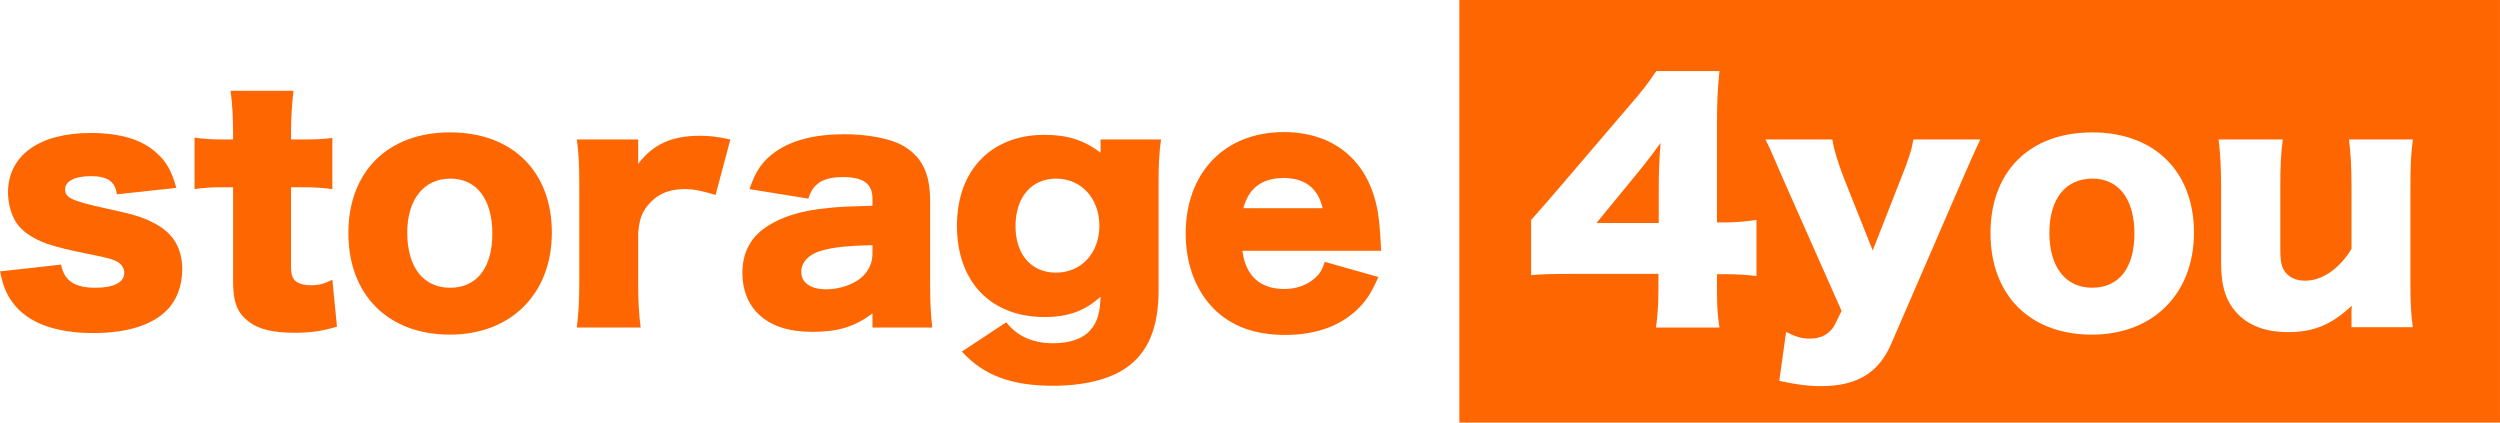
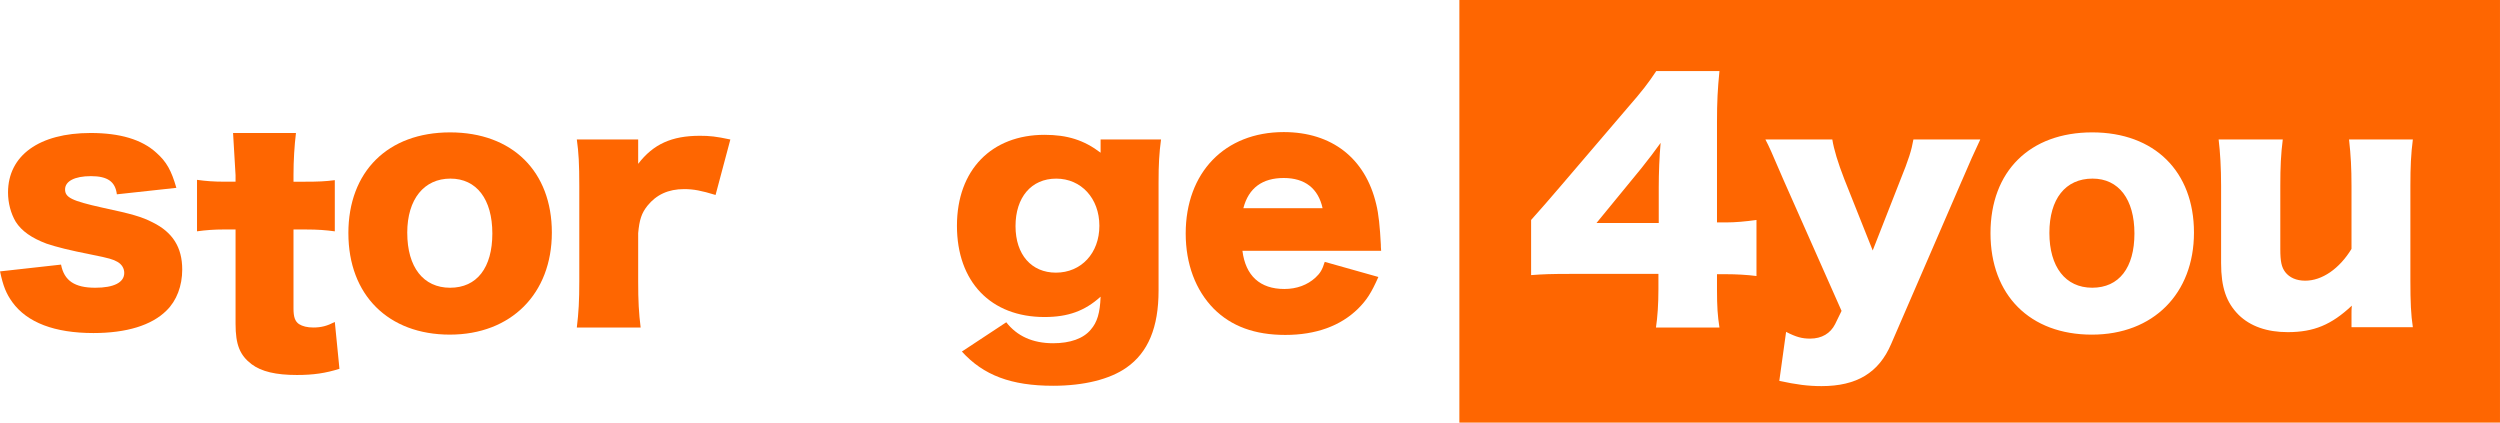
<svg xmlns="http://www.w3.org/2000/svg" id="Ebene_2" data-name="Ebene 2" viewBox="0 0 1490.57 251.95">
  <defs>
    <style>      .cls-1 {        fill: #fe6601;        stroke-width: 0px;      }    </style>
  </defs>
  <g id="Ebene_1-2" data-name="Ebene 1">
    <g>
      <g>
        <path class="cls-1" d="M36.4,157.78c1.84,9.56,8.09,13.78,20.4,13.78,11.03,0,17.28-3.12,17.28-8.82,0-2.76-1.47-5.15-4.05-6.62-2.57-1.47-4.96-2.21-15.07-4.23-13.97-2.76-21.14-4.6-27.2-6.62-8.82-3.31-14.89-7.53-18.38-13.05-2.94-4.96-4.59-11.21-4.59-17.46,0-22.06,18.56-35.47,49.26-35.47,17.46,0,30.51,3.86,39.15,11.76,6.07,5.33,9.01,10.66,11.95,20.95l-35.47,3.86c-.92-7.54-5.51-10.84-15.44-10.84s-15.44,3.12-15.44,7.9,3.86,6.8,22.06,10.84c18.01,3.86,23.71,5.52,30.14,8.82,11.95,5.88,17.65,14.89,17.65,28.12,0,9.74-3.31,18.56-9.37,24.45-8.82,8.82-23.89,13.42-43.56,13.42-23.16,0-39.52-6.25-48.34-18.38-3.68-5.15-5.51-9.56-7.35-18.38l36.4-4.05Z" />
-         <path class="cls-1" d="M138.96,79.3c0-9.19-.37-16.54-1.47-25.18h37.5c-.92,7.54-1.47,16.36-1.47,25.18v3.86h6.62c8.09,0,12.31-.18,18.01-.92v30.51c-5.51-.74-10.29-1.1-16.91-1.1h-7.72v47.05c0,5.15.92,7.72,3.31,9.37,2.02,1.29,4.96,2.02,8.46,2.02,4.78,0,8.27-.92,12.87-3.31l2.76,27.94c-8.27,2.58-15.44,3.68-25.36,3.68-12.5,0-21.14-2.02-27.02-6.43-6.99-5.33-9.56-11.58-9.56-24.08v-56.25h-6.99c-5.88,0-10.66.37-15.99,1.1v-30.69c5.33.74,9.93,1.1,16.36,1.1h6.62v-3.86Z" />
+         <path class="cls-1" d="M138.96,79.3h37.5c-.92,7.54-1.47,16.36-1.47,25.18v3.86h6.62c8.09,0,12.31-.18,18.01-.92v30.51c-5.51-.74-10.29-1.1-16.91-1.1h-7.72v47.05c0,5.15.92,7.72,3.31,9.37,2.02,1.29,4.96,2.02,8.46,2.02,4.78,0,8.27-.92,12.87-3.31l2.76,27.94c-8.27,2.58-15.44,3.68-25.36,3.68-12.5,0-21.14-2.02-27.02-6.43-6.99-5.33-9.56-11.58-9.56-24.08v-56.25h-6.99c-5.88,0-10.66.37-15.99,1.1v-30.69c5.33.74,9.93,1.1,16.36,1.1h6.62v-3.86Z" />
        <path class="cls-1" d="M207.71,139.03c0-36.76,23.53-60.1,60.66-60.1s60.66,23.34,60.66,59.74-24.26,60.84-60.84,60.84-60.47-23.53-60.47-60.47ZM242.82,138.85c0,20.4,9.56,32.71,25.55,32.71s25.18-11.95,25.18-32.35-9.37-32.72-25-32.72-25.74,12.13-25.74,32.35Z" />
        <path class="cls-1" d="M426.63,116.24c-8.46-2.57-13.05-3.49-18.75-3.49-9.37,0-16.54,3.31-21.87,9.93-3.49,4.41-4.78,8.27-5.51,16.36v28.67c0,11.76.37,18.75,1.47,27.57h-38.05c1.1-9.19,1.47-15.81,1.47-27.75v-56.61c0-13.42-.37-19.85-1.47-27.75h36.58v14.52c9.01-11.76,20.04-16.73,36.76-16.73,5.88,0,9.56.37,18.2,2.21l-8.82,33.09Z" />
-         <path class="cls-1" d="M520.19,118.45c0-8.82-5.33-12.87-17.46-12.87s-18.01,3.86-20.77,12.87l-35.11-5.7c3.68-10.84,7.72-16.73,15.44-22.24,9.93-6.99,23.53-10.48,41.36-10.48,13.6,0,26.83,2.57,34,6.43,11.76,6.43,16.91,16.54,16.91,33.09v49.63c0,11.21.37,17.83,1.29,26.1h-35.66v-8.45c-10.29,7.9-20.59,11.03-35.66,11.03-13.97,0-24.45-3.31-31.8-10.11-6.62-6.07-10.11-14.89-10.11-25,0-11.58,4.6-20.77,13.42-26.84,9.37-6.62,21.69-10.47,38.23-11.95,7.17-.74,12.68-.92,25.92-1.29v-4.23ZM520.19,146.2c-16.36.37-24.26,1.29-31.8,3.68-6.62,2.21-10.66,6.8-10.66,12.13,0,6.62,5.52,10.48,15.07,10.48,7.53,0,15.81-2.76,20.77-6.99,4.23-3.68,6.62-8.64,6.62-14.15v-5.15Z" />
        <path class="cls-1" d="M599.97,192.15c6.43,8.27,15.81,12.5,27.94,12.5,10.11,0,18.01-2.76,22.42-8.09,3.86-4.41,5.52-9.93,5.88-19.67-9.37,8.46-19.3,12.13-33.45,12.13-31.98,0-52.2-20.95-52.2-54.41s20.77-54.22,52.2-54.22c13.6,0,23.53,3.12,33.45,10.66v-7.9h36.03c-1.1,8.27-1.47,14.7-1.47,25.55v64.52c0,22.05-6.25,36.94-19.12,45.95-9.93,6.98-25.36,10.84-43.75,10.84-25,0-41.54-6.25-54.4-20.4l26.47-17.46ZM629.56,162.56c15.07,0,25.92-11.58,25.92-27.94s-10.84-28.12-25.74-28.12-24.26,11.21-24.26,28.3,9.56,27.76,24.08,27.76Z" />
        <path class="cls-1" d="M740.77,149.51c1.84,14.89,10.48,22.79,25,22.79,7.35,0,13.79-2.39,18.57-6.8,2.76-2.57,4.04-4.59,5.51-9.37l31.98,9.01c-4.23,9.56-6.98,13.78-12.13,18.93-10.48,10.29-25.18,15.62-43.38,15.62s-32.16-5.15-42.64-15.62c-10.84-11.03-16.73-26.65-16.73-44.85,0-36.39,23.34-60.47,58.45-60.47,28.68,0,48.71,15.62,55.14,43.01,1.47,5.88,2.21,13.6,2.76,24.08,0,.74,0,1.84.18,3.68h-82.71ZM788.56,124.14c-2.57-11.76-10.48-18.01-23.16-18.01s-20.95,5.88-24.08,18.01h47.24Z" />
      </g>
      <path class="cls-1" d="M1247.64,106.49c-16.2,0-25.74,12.15-25.74,32.37s9.54,32.69,25.55,32.69,25.16-11.93,25.16-32.34-9.38-32.72-24.97-32.72ZM1247.64,106.49c-16.2,0-25.74,12.15-25.74,32.37s9.54,32.69,25.55,32.69,25.16-11.93,25.16-32.34-9.38-32.72-24.97-32.72ZM870.12,0v251.95h620.44V0h-620.44ZM1047.26,164.57c-5.52-.73-12.31-1.08-18.02-1.08h-5.52v9.19c0,10.3.38,15.63,1.47,22.61h-37.86c.93-6.25,1.47-13.97,1.47-22.96v-9.03h-52.02c-11.93,0-17.09.19-23.89.73v-32.88q8.26-9.22,17.64-20.22l39.9-46.69c8.83-10.11,12.31-14.7,17.09-21.88h37.67c-1.08,10.84-1.47,18.18-1.47,30.52v59.74h5.33c5.71,0,11.77-.57,18.21-1.47v33.42ZM1169.69,107.8l-42.1,97.21c-7.37,17.29-20.6,25.2-41.56,25.2-8.07,0-15.05-.93-25.16-3.13l4.05-29.21c6.06,3.13,9.54,4.02,14.32,4.02,6.98,0,12.12-3.13,14.89-8.61l3.86-7.91-34.38-77.56c-7.91-18.4-8.64-20.06-11.03-24.65h39.9c.93,5.9,3.32,13.81,7.18,23.73l16.9,42.45,16.36-41.72c5.14-12.69,6.79-18.02,7.91-24.46h39.87q-4.59,9.57-11,24.65ZM1247.26,199.52c-36.96,0-60.47-23.54-60.47-60.5s23.5-60.09,60.66-60.09,60.66,23.35,60.66,59.74-24.27,60.85-60.85,60.85ZM1438.61,195.09h-36.58v-7.91c0-.89,0-3.67.19-4.94-12.15,11.39-22.61,15.79-38.24,15.79-12.31,0-22.26-3.48-29.21-10.27-7.37-7.37-10.49-16.36-10.49-30.9v-46.12c0-10.65-.54-19.87-1.47-27.59h38.24c-1.12,8.83-1.47,16.55-1.47,27.59v37.67c0,7.56.73,10.84,2.93,13.81,2.55,3.28,6.6,5.13,11.93,5.13,10.11,0,20.41-7.18,27.59-18.94v-37.67c0-10.3-.38-18.02-1.47-27.59h38.05c-1.12,8.64-1.47,16.36-1.47,27.59v56.8c0,12.66.35,20.22,1.47,27.56ZM1247.64,106.49c-16.2,0-25.74,12.15-25.74,32.37s9.54,32.69,25.55,32.69,25.16-11.93,25.16-32.34-9.38-32.72-24.97-32.72ZM951.87,132.96h37.12v-21.3c0-8.29.38-18.4,1.12-26.47-3.7,5.14-6.44,8.8-11.42,15.05l-26.82,32.72ZM1247.64,106.49c-16.2,0-25.74,12.15-25.74,32.37s9.54,32.69,25.55,32.69,25.16-11.93,25.16-32.34-9.38-32.72-24.97-32.72ZM1247.64,106.49c-16.2,0-25.74,12.15-25.74,32.37s9.54,32.69,25.55,32.69,25.16-11.93,25.16-32.34-9.38-32.72-24.97-32.72Z" />
    </g>
  </g>
</svg>